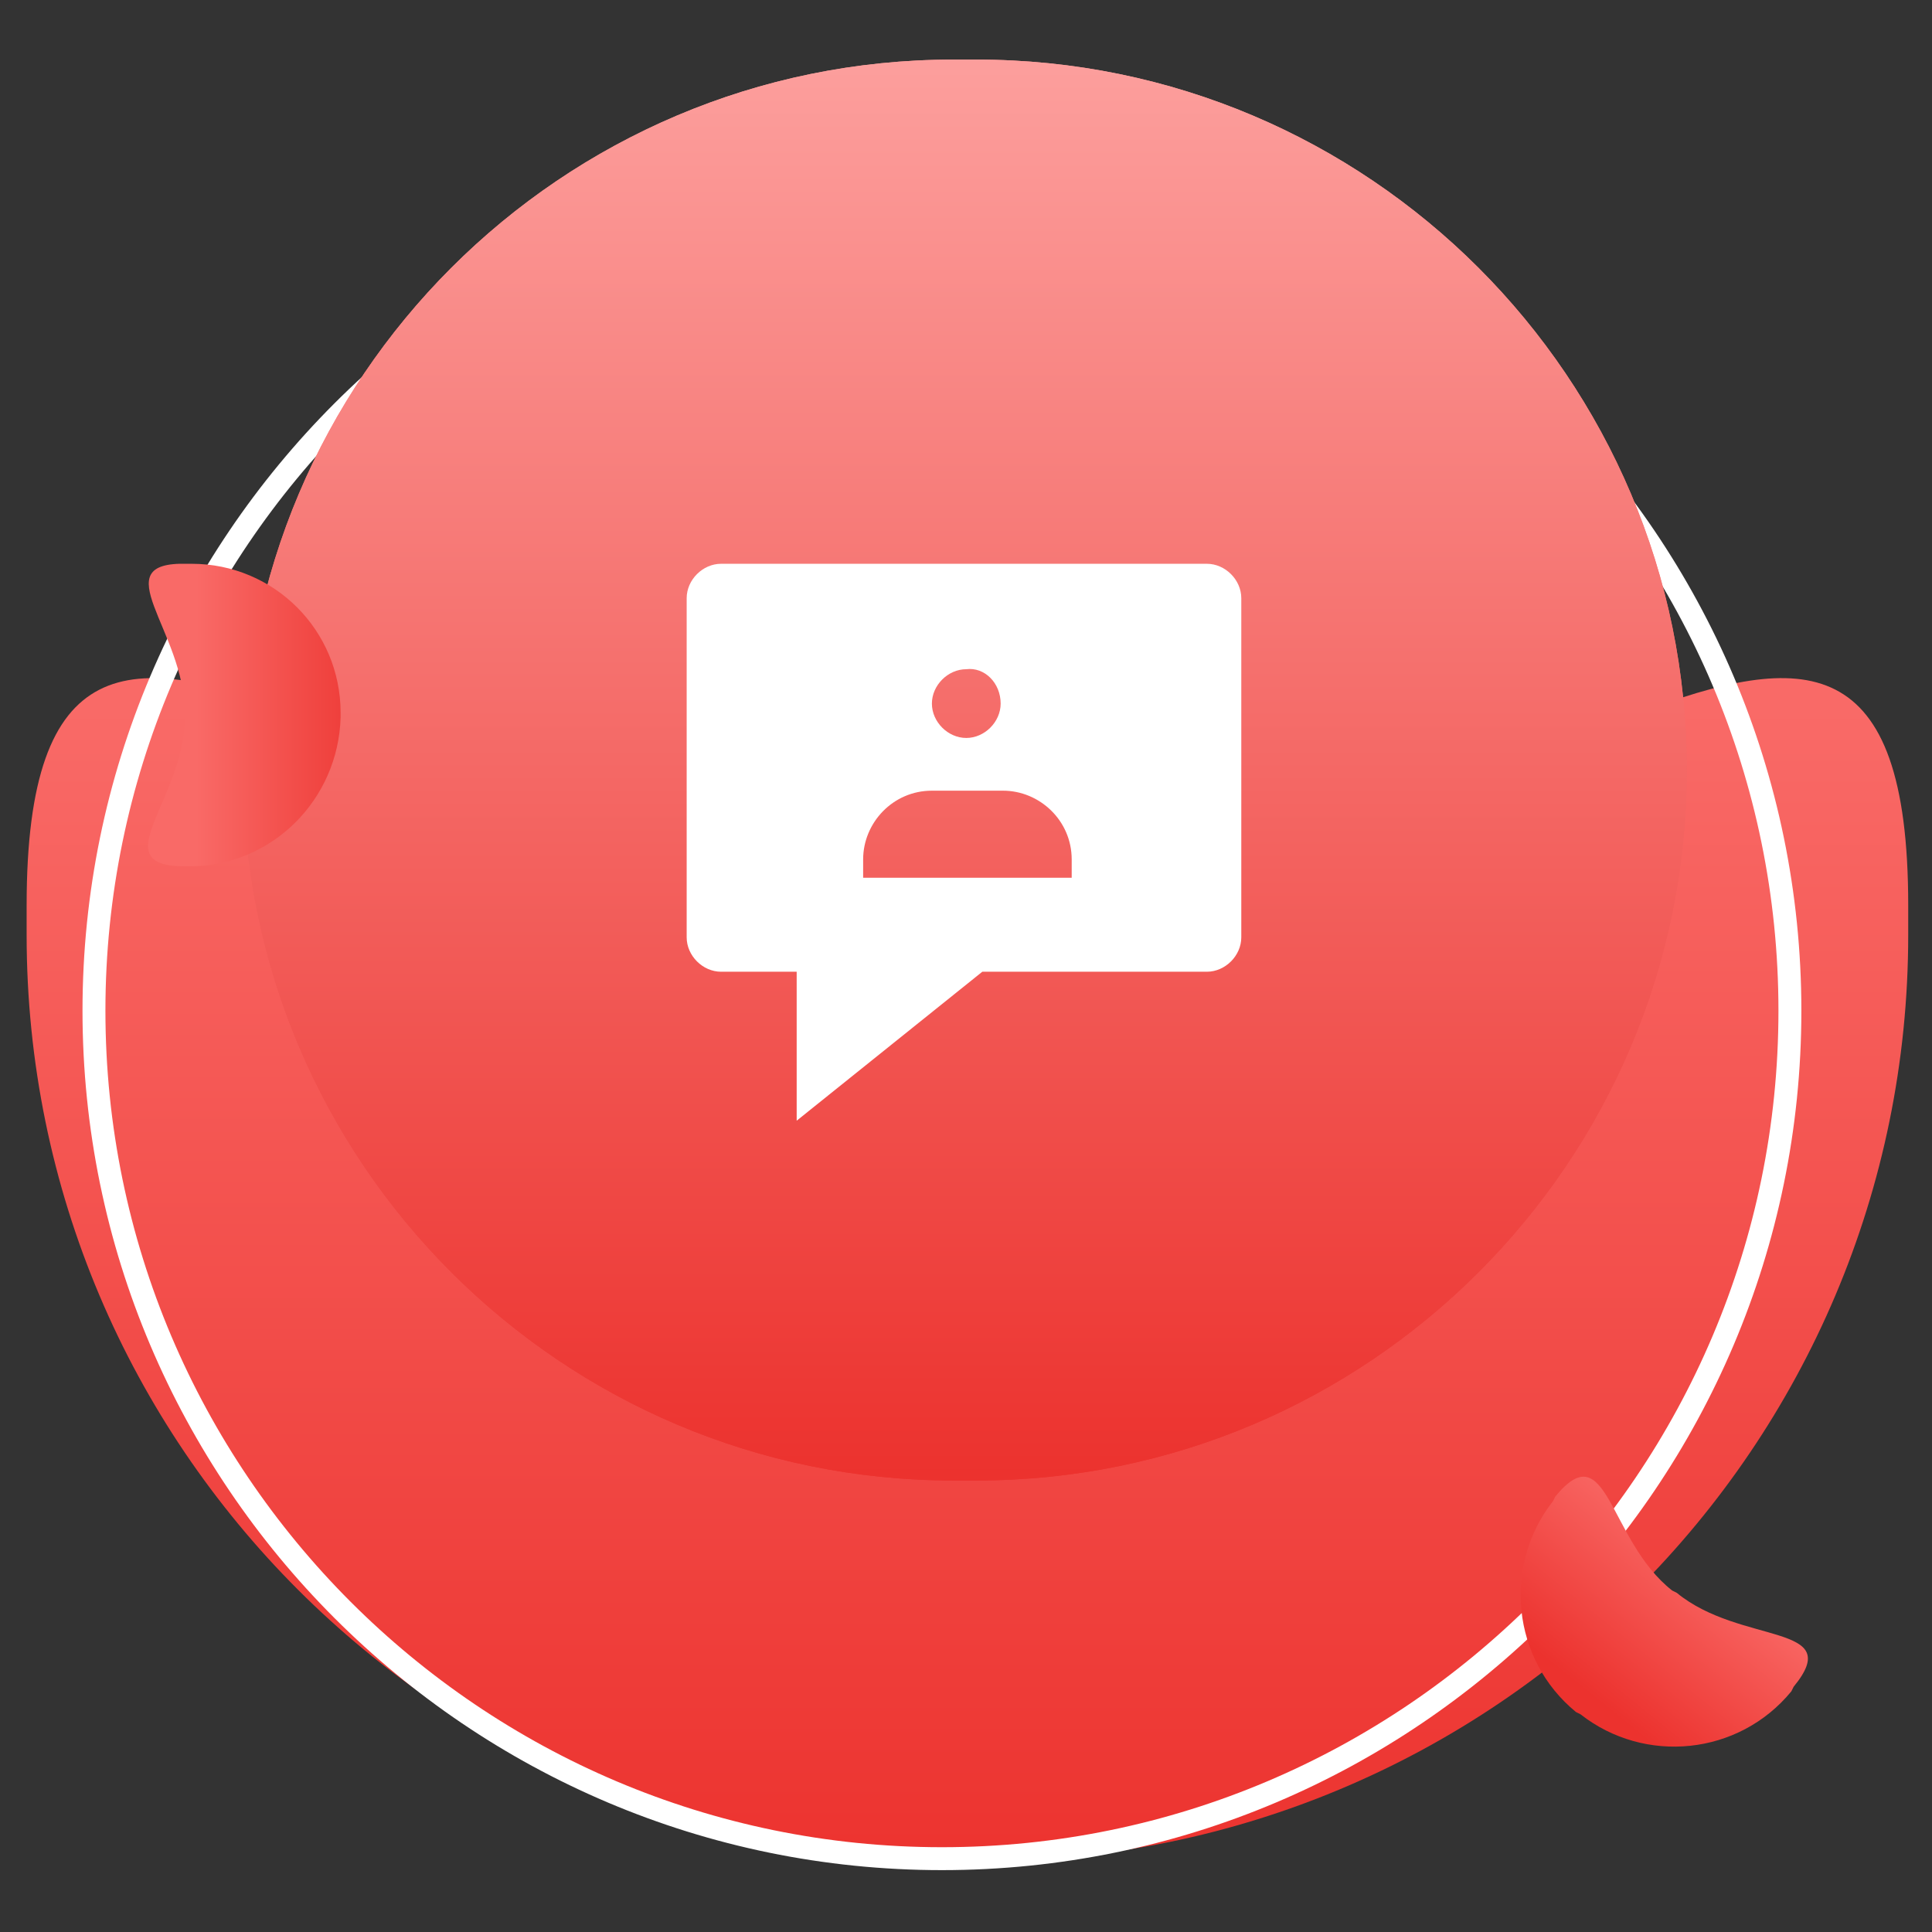
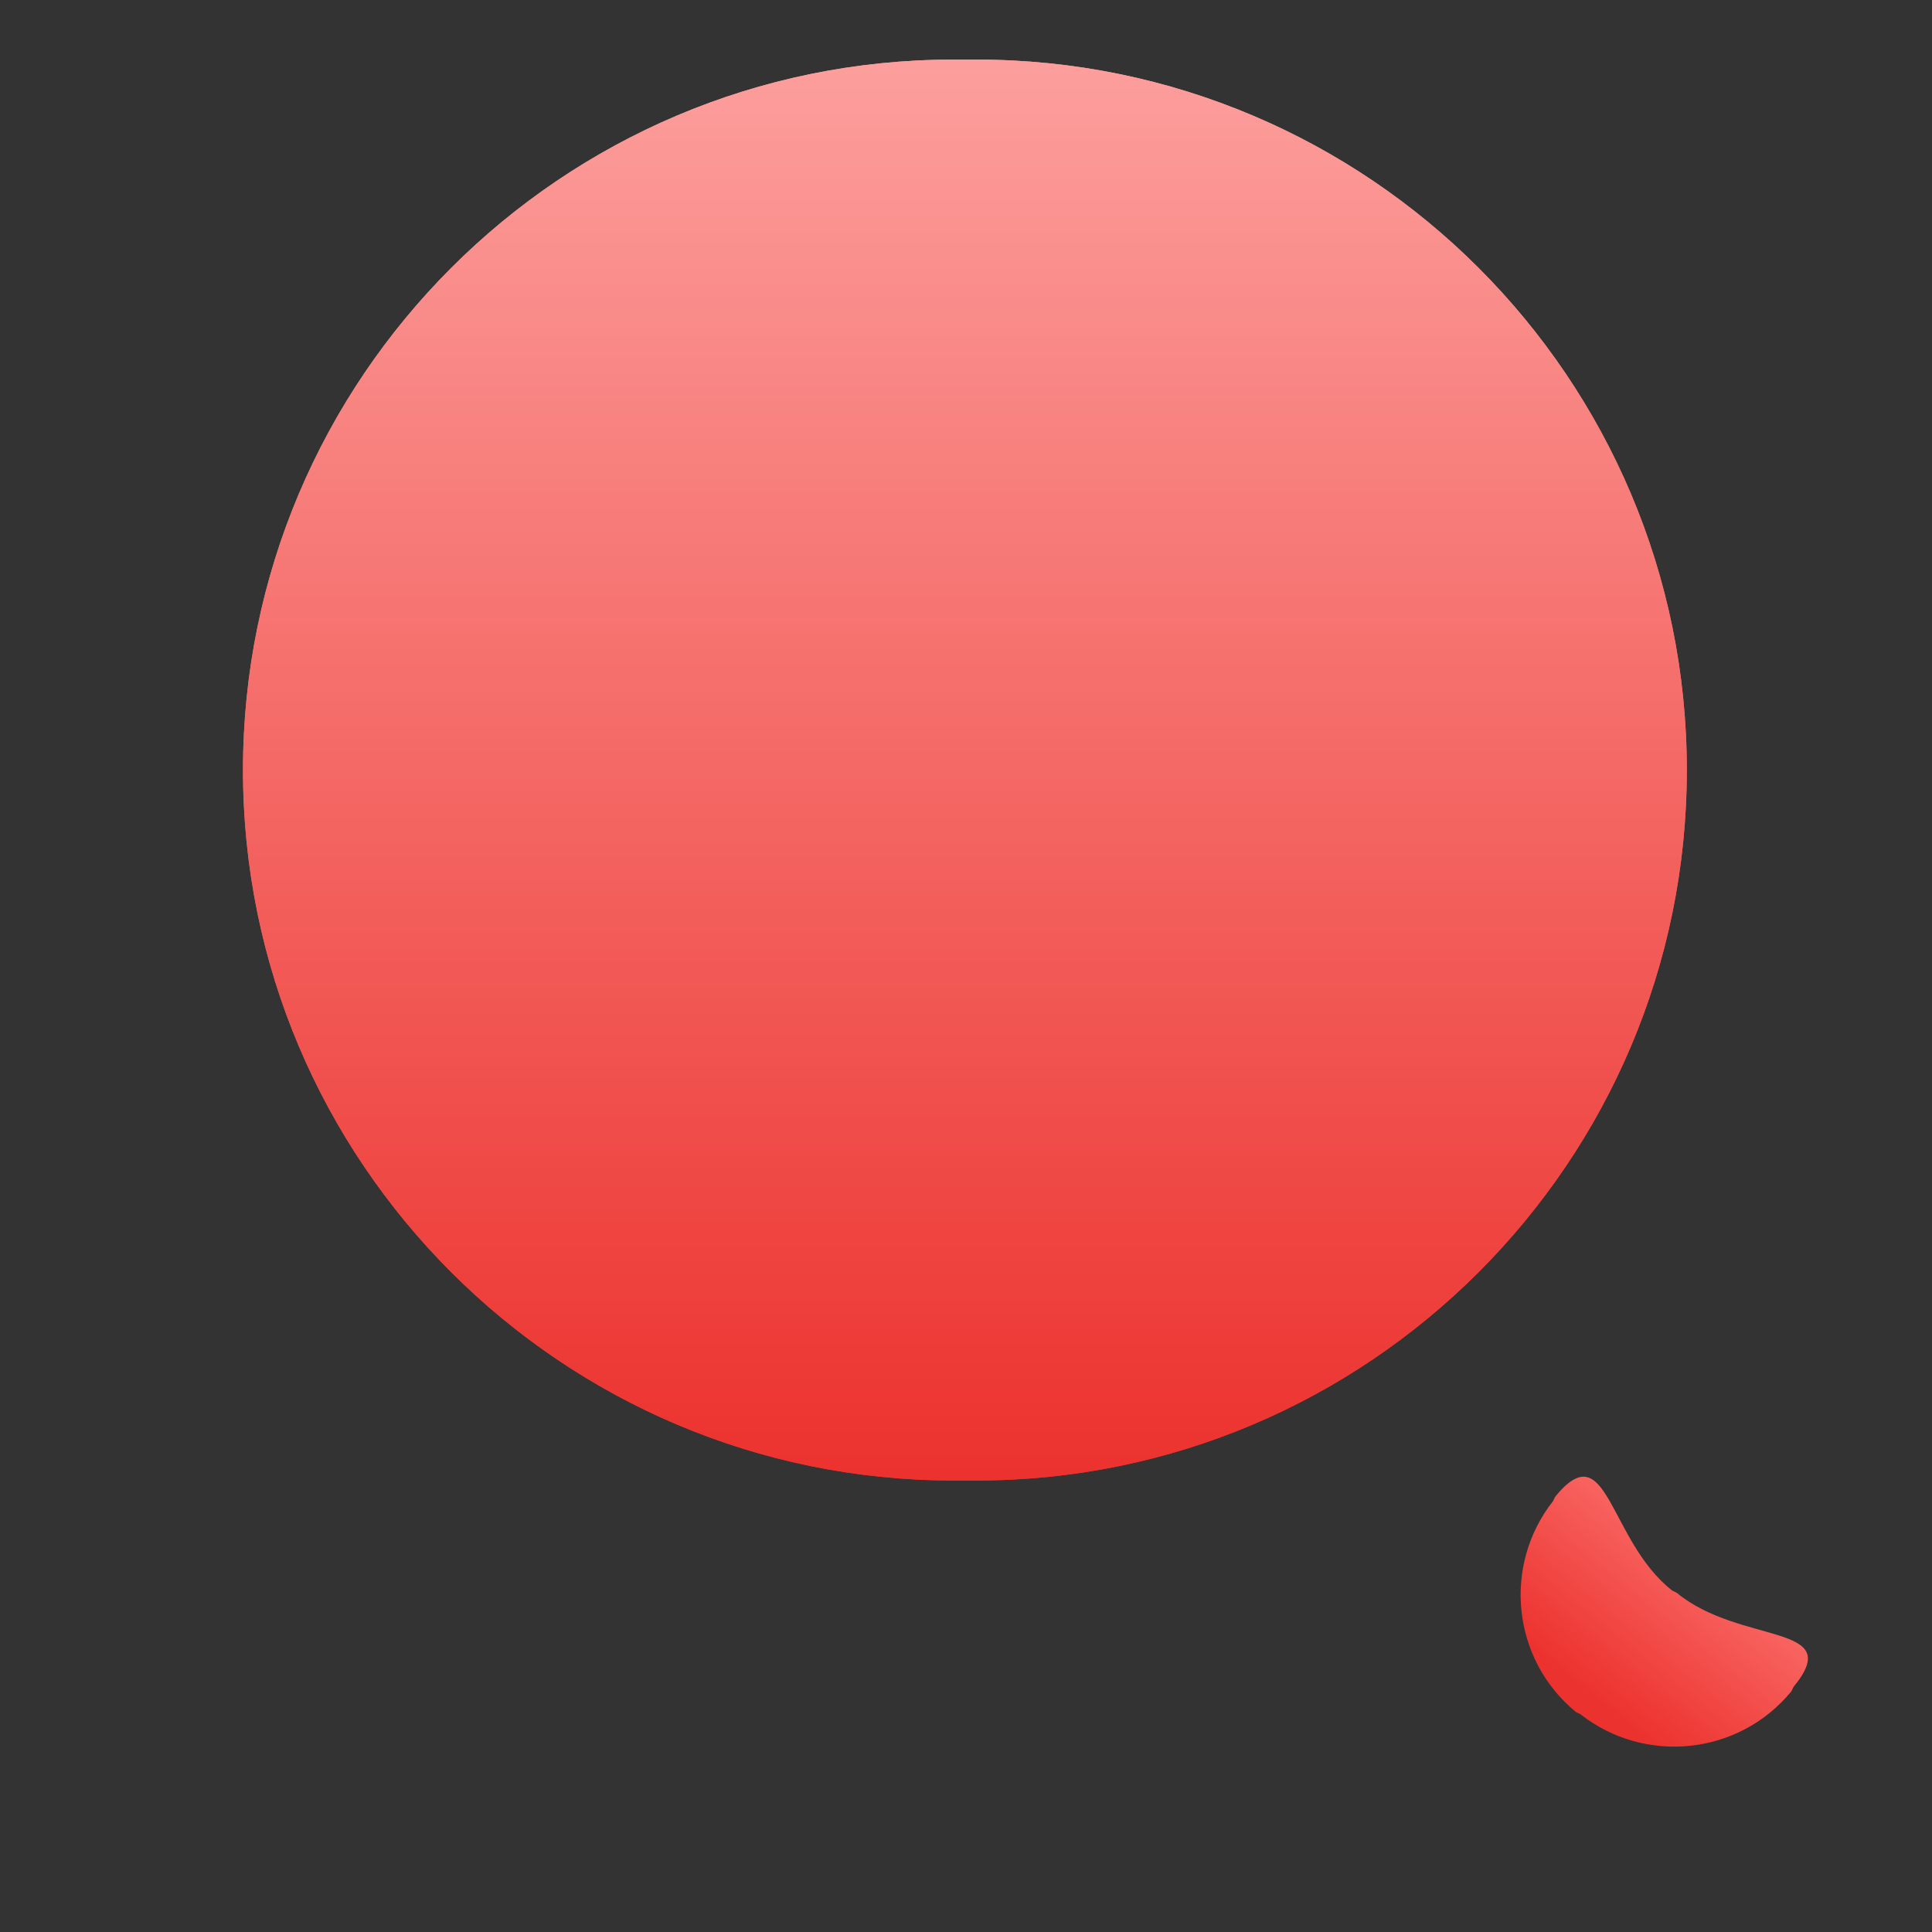
<svg xmlns="http://www.w3.org/2000/svg" version="1.1" id="Layer_1" x="0px" y="0px" viewBox="0 0 84.3 84.3" style="enable-background:new 0 0 84.3 84.3;" xml:space="preserve">
  <rect x="0" y="0" width="84.3" height="84.3" fill="#333333" stroke="none" />
  <g id="Group_3668" transform="translate(-1274.038 -5914)">
    <linearGradient id="Path_6220_1_" gradientUnits="userSpaceOnUse" x1="1270.906" y1="6000.252" x2="1270.906" y2="5999.252" gradientTransform="matrix(82 0 0 -51.542 -102898.141 315209.25)">
      <stop offset="0" style="stop-color:#F96A67" />
      <stop offset="1" style="stop-color:#EC322E" />
    </linearGradient>
-     <path id="Path_6220" style="fill:url(#Path_6220_1_);" d="M1315.6,5953.5h1.3c22.3,0,40.4-22.3,40.4,0v1.3   c0,22.3-18.1,40.4-40.4,40.4h-1.3c-22.3,0-40.4-18.1-40.4-40.4v-1.3C1275.2,5931.2,1293.3,5953.5,1315.6,5953.5z" />
    <g id="Rectangle_10132" transform="translate(1276.538 5918)">
      <path style="fill:none;" d="M38.6,2.6L38.6,2.6c20.7,0,37.5,16.8,37.5,37.5l0,0c0,20.7-16.8,37.5-37.5,37.5l0,0    c-20.7,0-37.5-16.8-37.5-37.5l0,0C1.1,19.4,17.9,2.6,38.6,2.6z" />
-       <path style="fill:none;stroke:#FFFFFF;" d="M38.6,3.1L38.6,3.1c20.4,0,37,16.6,37,37l0,0c0,20.4-16.6,37-37,37l0,0    c-20.4,0-37-16.6-37-37l0,0C1.6,19.7,18.2,3.1,38.6,3.1z" />
    </g>
    <g transform="matrix(1, 0, 0, 1, 1274.04, 5914)">
      <linearGradient id="Rectangle_10130-2_1_" gradientUnits="userSpaceOnUse" x1="-2.163" y1="87.415" x2="-2.163" y2="86.415" gradientTransform="matrix(63 0 0 -62 178.397 5422.383)">
        <stop offset="0" style="stop-color:#FC9E9C" />
        <stop offset="1" style="stop-color:#EC322E" />
      </linearGradient>
      <path id="Rectangle_10130-2" style="fill:url(#Rectangle_10130-2_1_);" d="M41.6,2.6h1c17.1,0,31,13.9,31,31l0,0    c0,17.1-13.9,31-31,31h-1c-17.1,0-31-13.9-31-31l0,0C10.6,16.5,24.5,2.6,41.6,2.6z" />
    </g>
    <g transform="matrix(1, 0, 0, 1, 1274.04, 5914)">
      <linearGradient id="Rectangle_10133-2_1_" gradientUnits="userSpaceOnUse" x1="-2.163" y1="87.415" x2="-2.163" y2="86.415" gradientTransform="matrix(63 0 0 -62 178.397 5422.383)">
        <stop offset="0" style="stop-color:#FC9E9C" />
        <stop offset="1" style="stop-color:#EC322E" />
      </linearGradient>
      <path id="Rectangle_10133-2" style="fill:url(#Rectangle_10133-2_1_);" d="M41.6,2.6h1c17.1,0,31,13.9,31,31l0,0    c0,17.1-13.9,31-31,31h-1c-17.1,0-31-13.9-31-31l0,0C10.6,16.5,24.5,2.6,41.6,2.6z" />
    </g>
    <linearGradient id="Path_6221_1_" gradientUnits="userSpaceOnUse" x1="1299.958" y1="5993.966" x2="1299.958" y2="5992.966" gradientTransform="matrix(10.328 8.364 5.258 -6.493 -43593.117 34027.441)">
      <stop offset="0" style="stop-color:#F96A67" />
      <stop offset="1" style="stop-color:#EC322E" />
    </linearGradient>
    <path id="Path_6221" style="fill:url(#Path_6221_1_);" d="M1347,5983.4l0.2,0.1c2.8,2.3,7.4,1.3,5.1,4.1l-0.1,0.2   c-2.3,2.8-6.4,3.2-9.2,1l-0.2-0.1c-2.8-2.3-3.2-6.4-1-9.2c0,0,0,0,0,0l0.1-0.2C1344.2,5976.5,1344.2,5981.2,1347,5983.4z" />
    <linearGradient id="Path_6222_1_" gradientUnits="userSpaceOnUse" x1="1294.436" y1="6037.741" x2="1294.436" y2="6038.741" gradientTransform="matrix(8.137780e-16 13.29 8.357 -5.116983e-16 -49174.875 -11257.881)">
      <stop offset="0" style="stop-color:#F96A67" />
      <stop offset="1" style="stop-color:#EC322E" />
    </linearGradient>
-     <path id="Path_6222" style="fill:url(#Path_6222_1_);" d="M1282.1,5945.1v0.2c0,3.6-3.6,6.5,0,6.5h0.2c3.6,0,6.5-2.9,6.6-6.5   c0,0,0,0,0,0v-0.2c0-3.6-2.9-6.5-6.5-6.5c0,0,0,0,0,0h-0.2C1278.5,5938.5,1282.1,5941.5,1282.1,5945.1z" />
-     <path id="qa-wgyc-6" style="fill-rule:evenodd;clip-rule:evenodd;fill:#FFFFFF;" d="M1305.5,5938.6c-0.8,0-1.5,0.7-1.5,1.5   c0,0,0,0,0,0v14.8c0,0.8,0.7,1.5,1.5,1.5h3.3v6.5l8.1-6.5h9.8c0.8,0,1.5-0.7,1.5-1.5v-14.8c0-0.8-0.7-1.5-1.5-1.5H1305.5z    M1317.7,5944.7c0,0.8-0.7,1.5-1.5,1.5c-0.8,0-1.5-0.7-1.5-1.5s0.7-1.5,1.5-1.5l0,0C1317,5943.1,1317.7,5943.8,1317.7,5944.7z    M1314.7,5948.5c-1.7,0-3,1.4-3,3c0,0,0,0,0,0v0.8h9.1v-0.8c0-1.7-1.4-3-3-3L1314.7,5948.5z" />
  </g>
</svg>